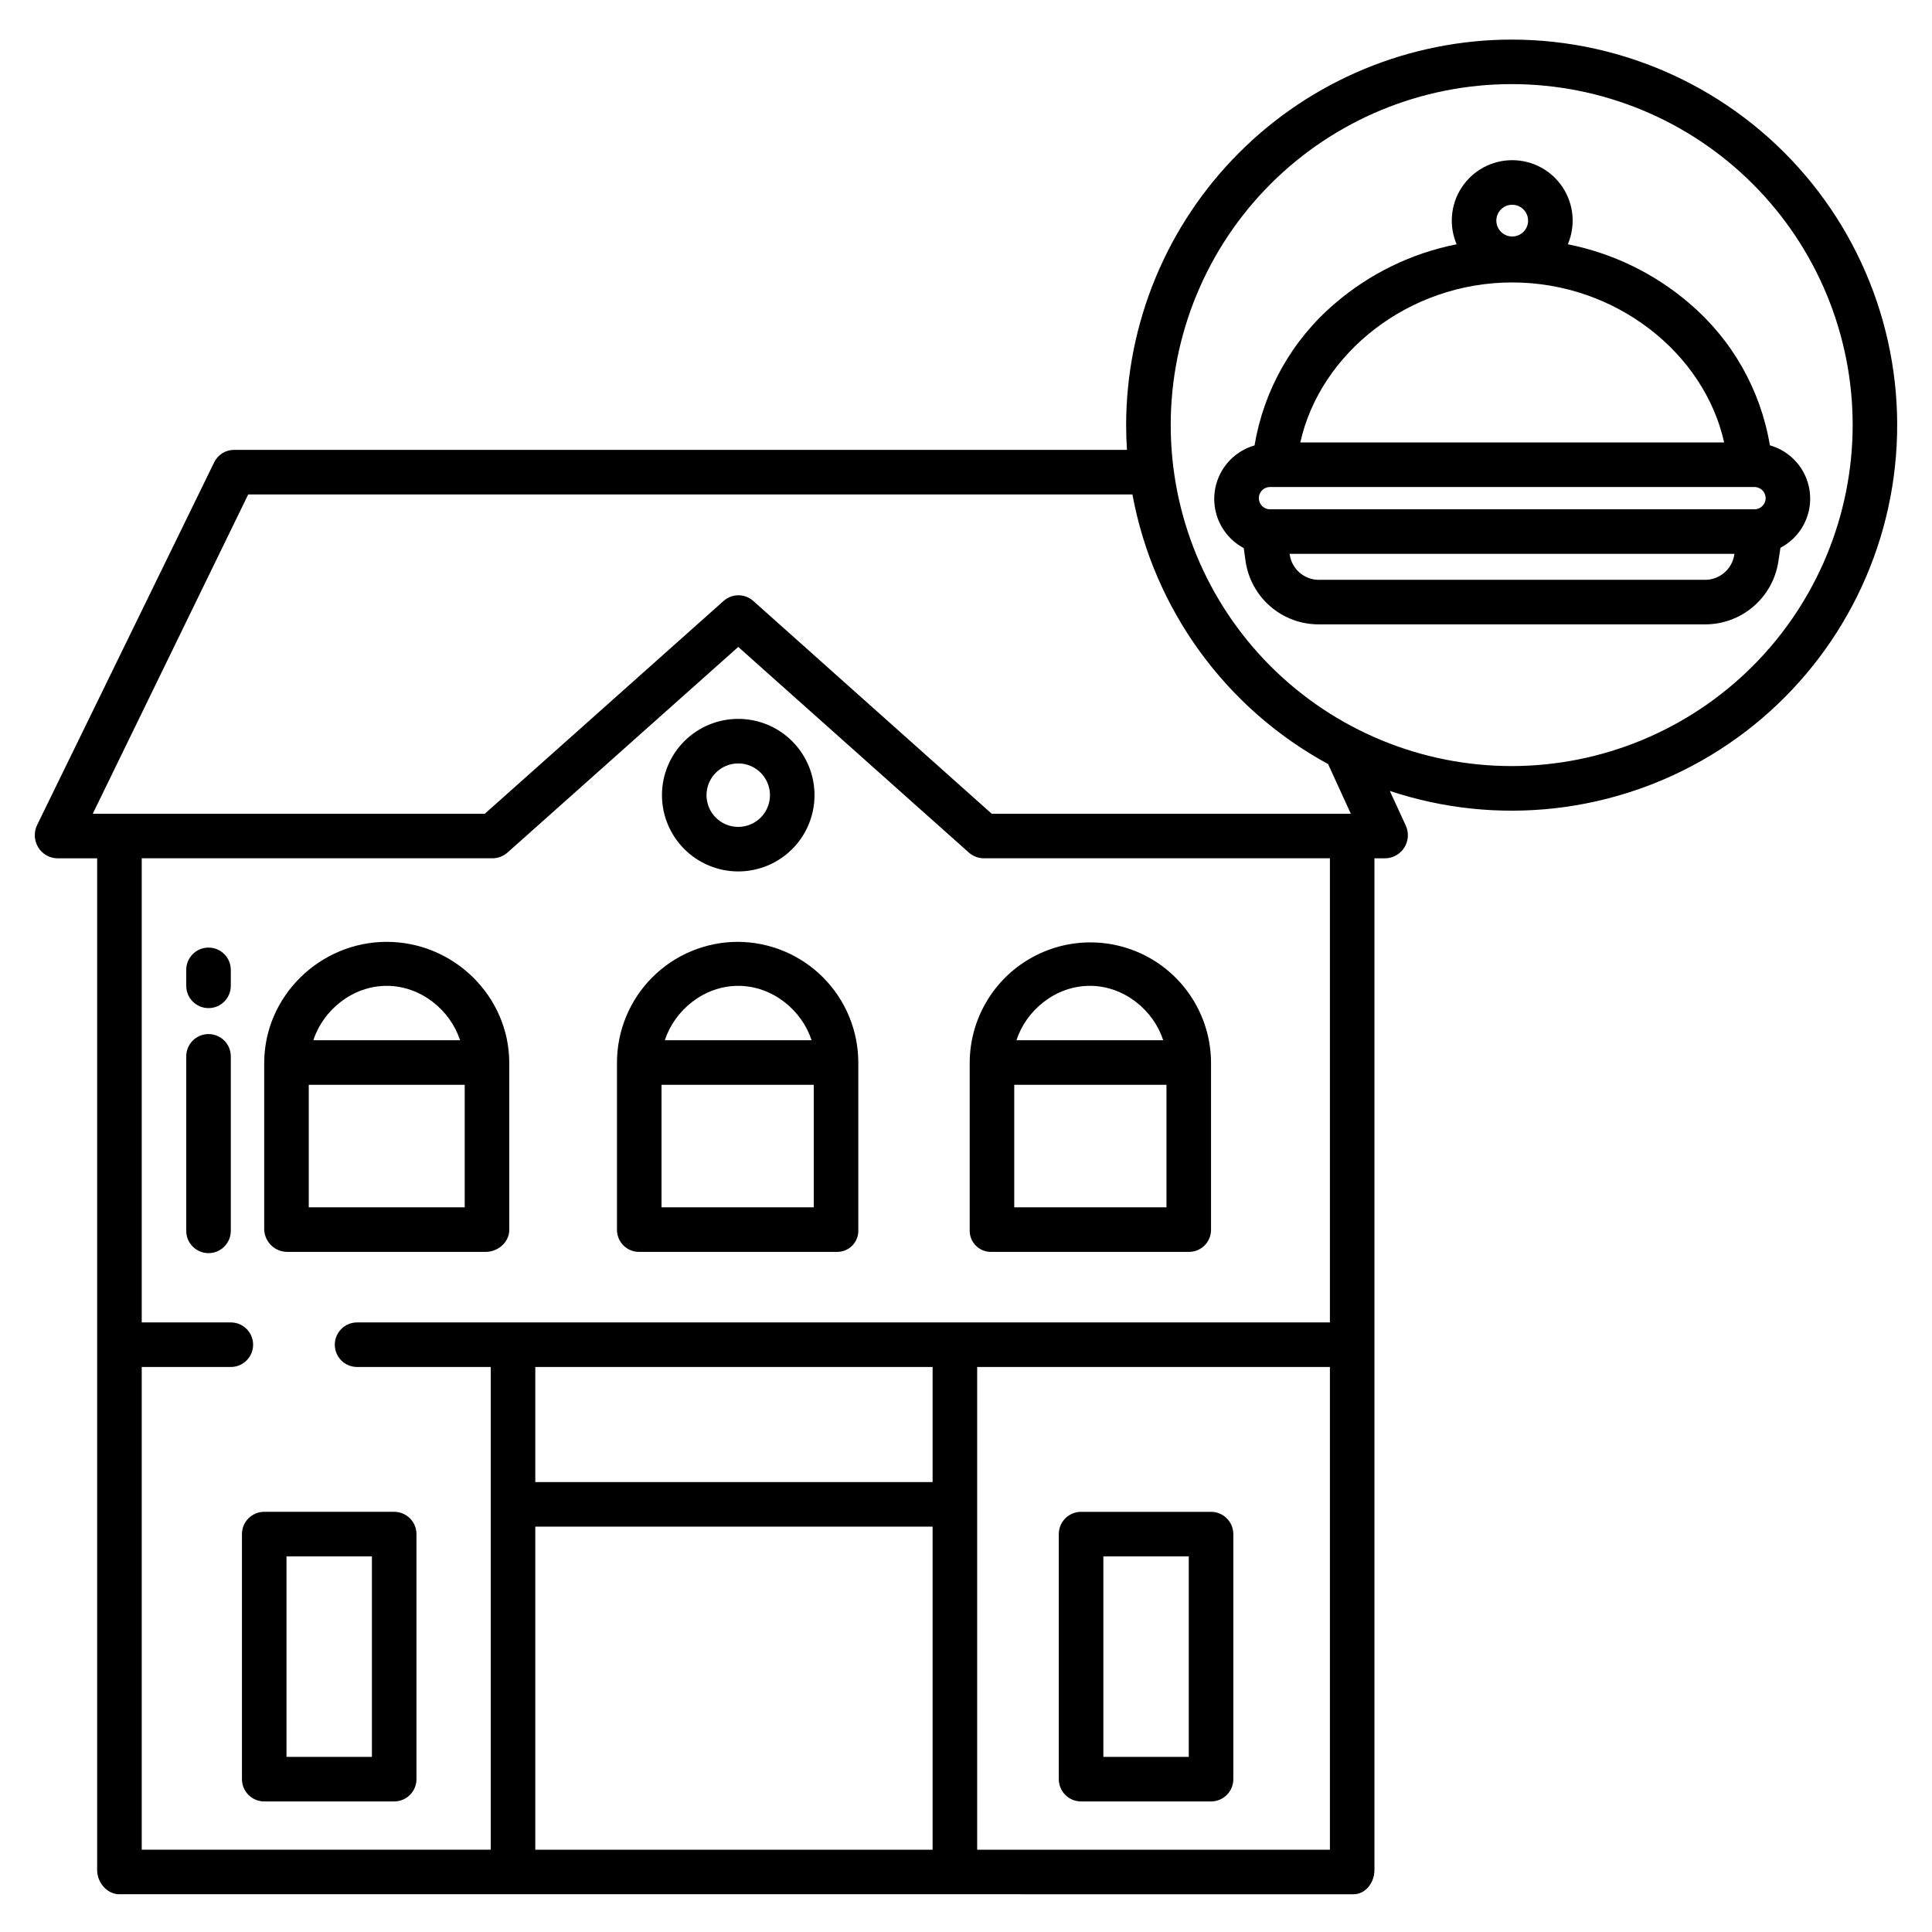
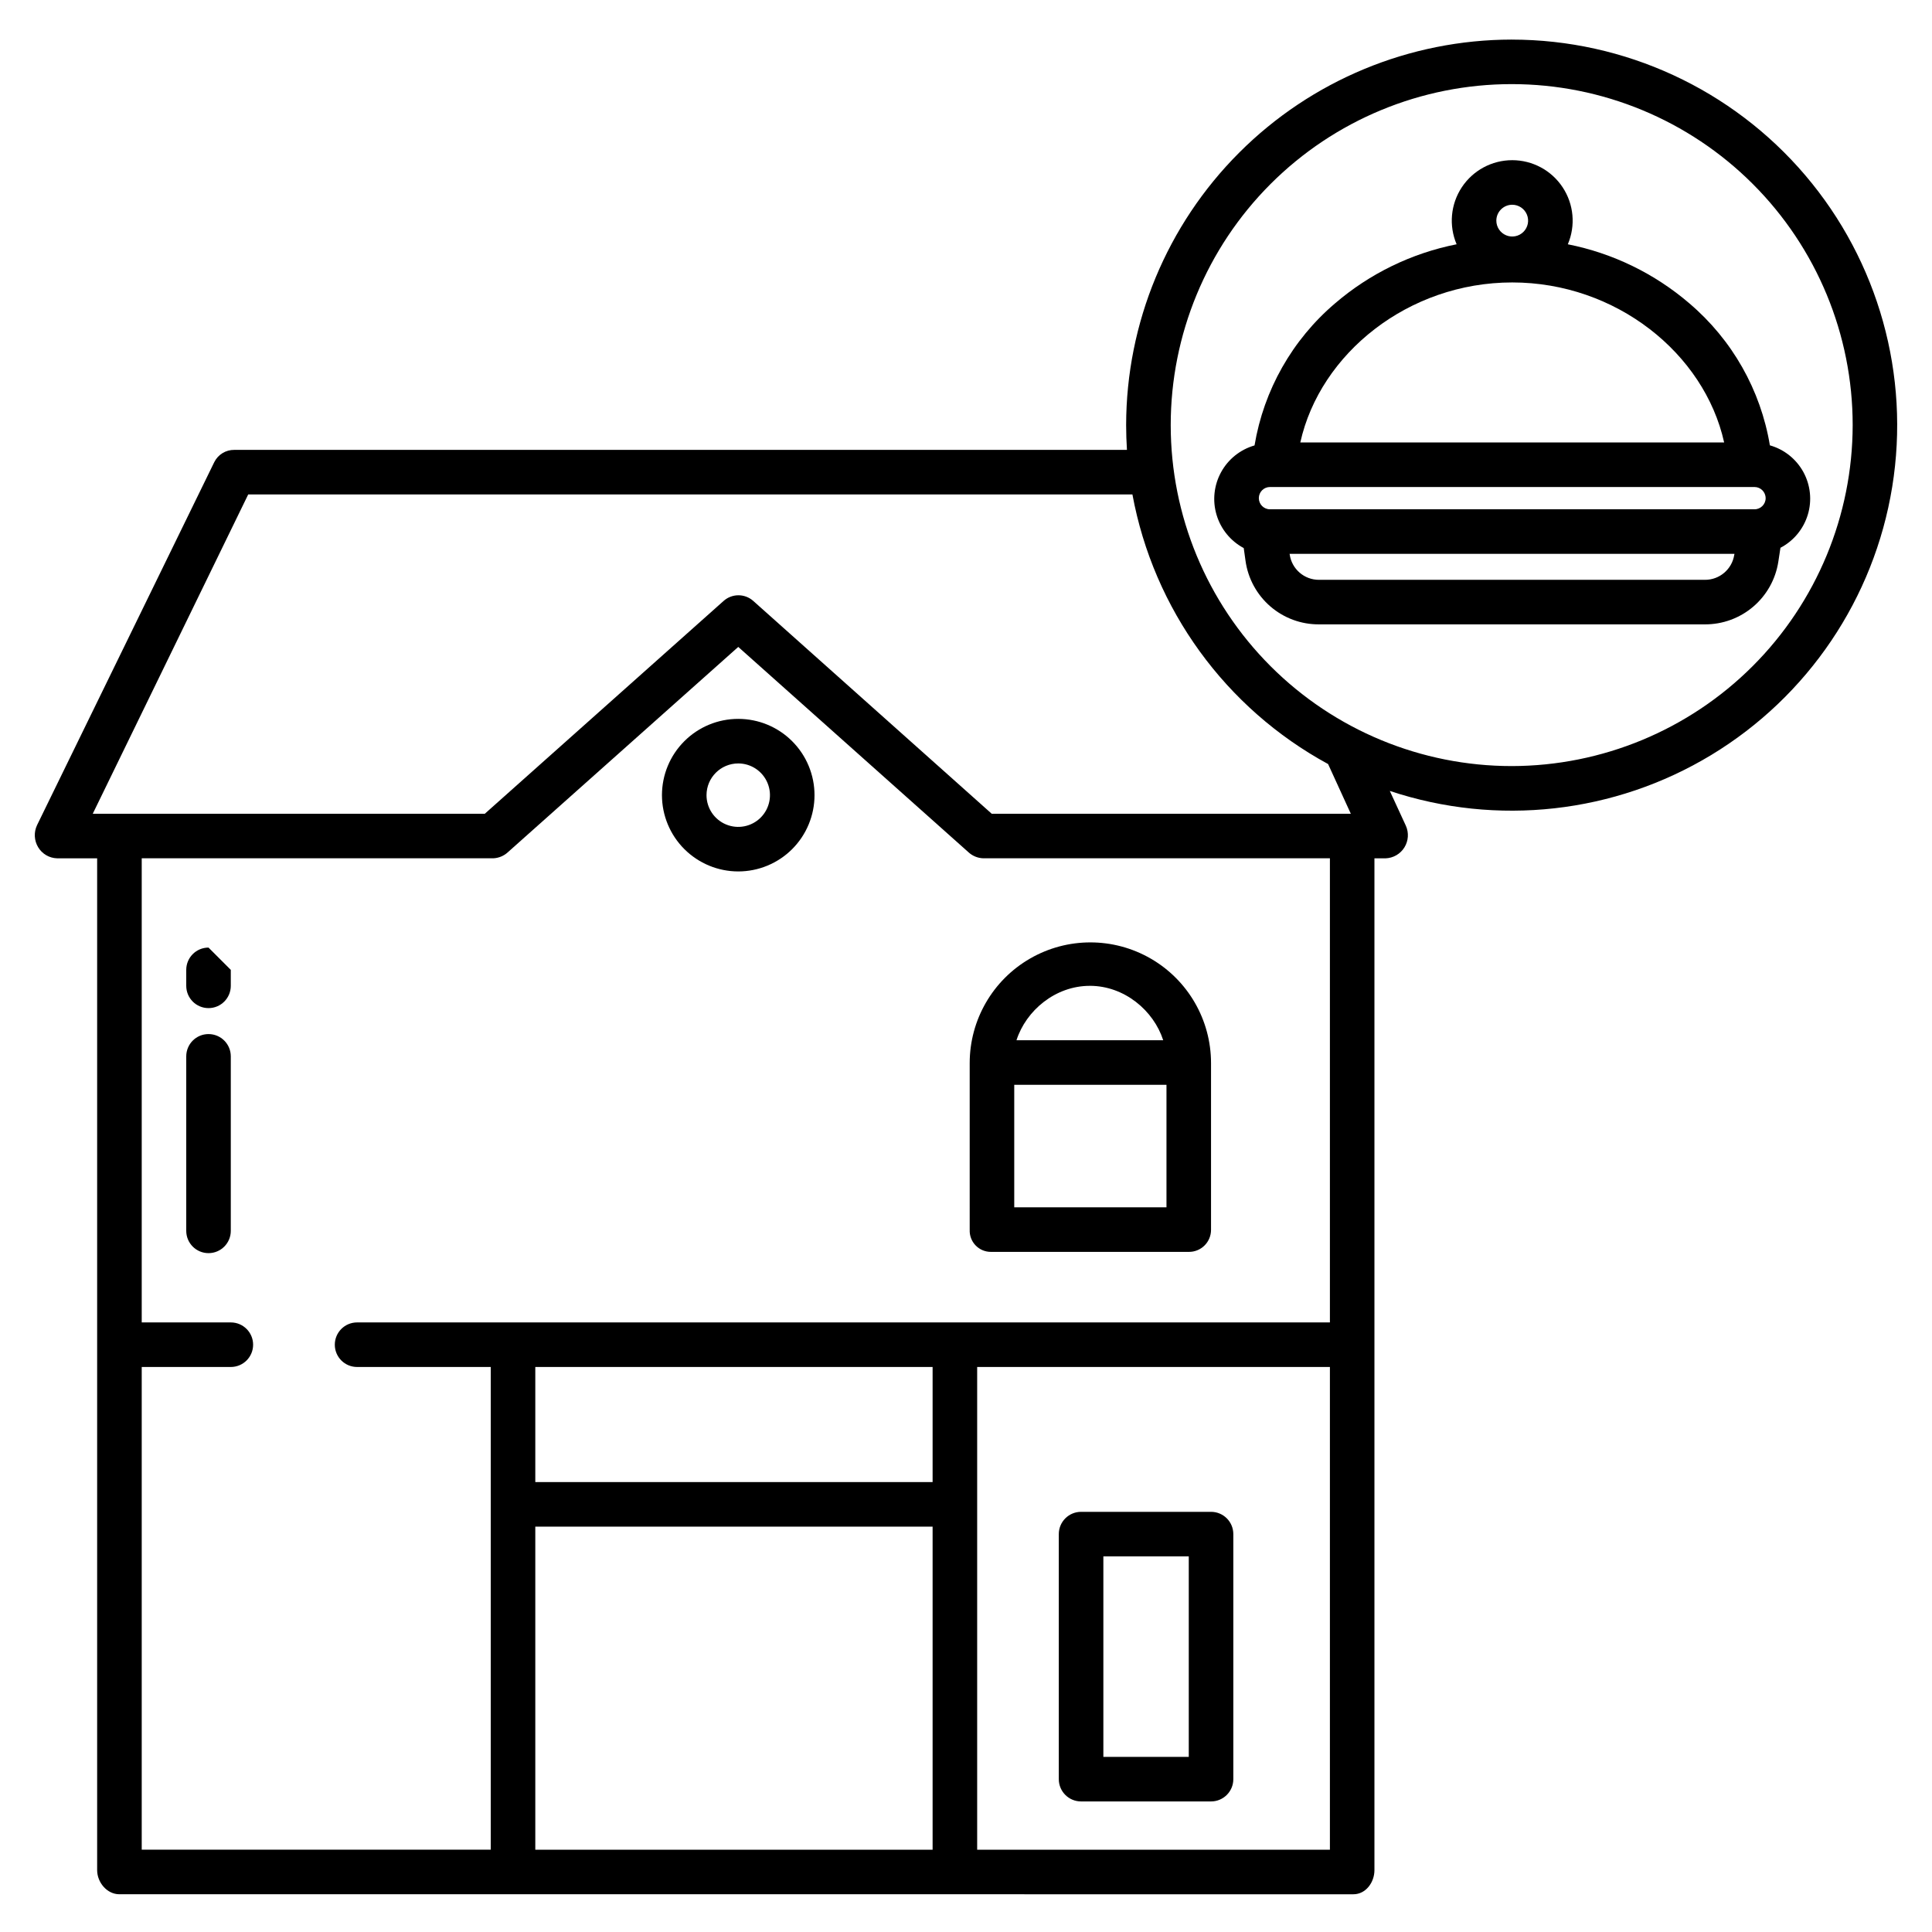
<svg xmlns="http://www.w3.org/2000/svg" fill="#000000" width="800px" height="800px" version="1.1" viewBox="144 144 512 512">
  <g>
    <path d="m339.64 374.94c5.363 0 10.504-2.129 14.293-5.918 3.793-3.793 5.922-8.934 5.922-14.297 0-5.359-2.129-10.504-5.922-14.293-3.789-3.793-8.93-5.922-14.293-5.922s-10.504 2.129-14.293 5.922c-3.793 3.789-5.922 8.934-5.922 14.293 0.004 5.359 2.137 10.5 5.926 14.289 3.793 3.789 8.93 5.922 14.289 5.926zm0-28.621c3.402 0 6.465 2.047 7.766 5.191 1.305 3.141 0.582 6.758-1.82 9.16-2.406 2.406-6.019 3.125-9.164 1.824-3.141-1.301-5.188-4.367-5.188-7.769 0.004-4.641 3.766-8.402 8.406-8.406z" />
-     <path d="m246.49 393.6c-17.711 0-32.473 14.414-32.473 32.129v44.203l0.004 0.004c0.164 3.309 2.926 5.887 6.234 5.828h52.453c3.262 0 6.254-2.57 6.254-5.832v-44.203c0-17.719-14.754-32.129-32.473-32.129zm-0.008 11.66c9.152 0 16.906 6.547 19.441 14.418h-38.883c2.535-7.875 10.289-14.418 19.441-14.418zm20.672 58.695h-41.328v-32.469h41.328z" />
-     <path d="m208.12 550.55v64.945c0 3.262 2.644 5.902 5.906 5.902h34.441-0.004c3.262 0 5.906-2.641 5.906-5.902v-64.945c0-3.262-2.644-5.902-5.906-5.902h-34.438c-3.262 0-5.906 2.641-5.906 5.902zm11.809 5.902h22.633v53.137h-22.633z" />
    <path d="m400.98 469.93c-0.062 1.527 0.504 3.012 1.562 4.113s2.523 1.723 4.051 1.719h52.453c1.559 0.016 3.055-0.59 4.16-1.688 1.109-1.094 1.73-2.586 1.73-4.144v-44.203c0-11.426-6.094-21.984-15.988-27.695-9.895-5.715-22.086-5.715-31.98 0-9.895 5.711-15.988 16.27-15.988 27.695zm31.84-64.676c9.152 0 16.906 6.547 19.441 14.418l-38.883 0.004c2.535-7.875 10.289-14.418 19.441-14.418zm-20.035 26.23h40.344v32.473l-40.344-0.004z" />
    <path d="m430.5 621.4h34.441-0.004c3.262 0 5.906-2.641 5.906-5.902v-64.945c0-3.262-2.644-5.902-5.906-5.902h-34.438c-3.262 0-5.906 2.641-5.906 5.902v64.945c0 3.262 2.644 5.902 5.906 5.902zm5.902-64.945h22.633v53.137h-22.633z" />
-     <path d="m339.48 393.6c-8.5 0.016-16.648 3.41-22.648 9.438-5.996 6.023-9.355 14.188-9.328 22.691v44.203c0.004 1.559 0.629 3.051 1.734 4.144 1.109 1.098 2.609 1.703 4.168 1.688h52.457c1.527 0.004 2.988-0.617 4.047-1.719s1.617-2.586 1.551-4.113v-44.203c0.023-8.504-3.332-16.668-9.328-22.691-6-6.027-14.148-9.422-22.652-9.438zm0.156 11.66c9.152 0 16.906 6.547 19.441 14.418h-38.883c2.535-7.875 10.289-14.418 19.441-14.418zm20.02 58.695h-40.348v-32.469h40.344z" />
-     <path d="m199.26 395.12c-3.262 0-5.902 2.641-5.902 5.902v4.231c0 3.262 2.641 5.906 5.902 5.906s5.902-2.644 5.902-5.906v-4.231c0-3.262-2.641-5.902-5.902-5.902z" />
+     <path d="m199.26 395.12c-3.262 0-5.902 2.641-5.902 5.902v4.231c0 3.262 2.641 5.906 5.902 5.906s5.902-2.644 5.902-5.906v-4.231z" />
    <path d="m199.26 418.04c-3.262 0-5.902 2.641-5.902 5.902v46.25c0 3.258 2.641 5.902 5.902 5.902s5.902-2.644 5.902-5.902v-46.25c0-3.262-2.641-5.902-5.902-5.902z" />
    <path d="m591.72 224.41c-9.215-7.914-20.316-13.312-32.23-15.672 2.106-4.949 1.59-10.621-1.375-15.105-2.965-4.488-7.984-7.184-13.359-7.184-5.379 0-10.395 2.695-13.363 7.184-2.965 4.484-3.481 10.156-1.375 15.105-11.91 2.359-23.012 7.758-32.223 15.664-11.328 9.637-18.883 22.973-21.328 37.641-3.785 1.086-6.981 3.644-8.871 7.102-1.891 3.461-2.32 7.531-1.191 11.305 1.129 3.777 3.723 6.941 7.199 8.797l0.465 3.32c0.645 4.707 2.981 9.02 6.574 12.129 3.59 3.109 8.191 4.805 12.941 4.769h102.22c4.691 0.023 9.238-1.637 12.809-4.68 3.574-3.043 5.934-7.266 6.66-11.902l0.566-3.711c3.492-1.828 6.102-4.984 7.246-8.758 1.145-3.769 0.723-7.844-1.164-11.305-1.891-3.457-5.09-6.016-8.883-7.09-2.441-14.664-9.996-27.984-21.32-37.609zm-46.965-26.148c1.699 0 3.234 1.023 3.887 2.598s0.293 3.383-0.91 4.586-3.016 1.566-4.586 0.914c-1.574-0.652-2.602-2.188-2.602-3.887 0.004-2.324 1.887-4.207 4.211-4.211zm58.844 92.781h-0.004c-0.598 3.828-3.91 6.644-7.789 6.617h-102.22c-3.926 0.035-7.269-2.856-7.805-6.746l-0.031-0.145h117.9zm8.316-15.027c0 1.629-1.324 2.953-2.953 2.953h-128.41 0.004c-1.633 0-2.953-1.324-2.953-2.953 0-1.629 1.32-2.953 2.953-2.953h128.41-0.004c1.629 0.004 2.949 1.324 2.949 2.953zm-123.32-14.766c5.25-23.617 28.684-42.398 56.16-42.398 27.477 0 50.91 18.781 56.16 42.398z" />
    <path d="m544.61 154.49c-27.09 0.031-53.059 10.805-72.211 29.961-19.156 19.152-29.93 45.125-29.961 72.211 0 2.203 0.078 4.391 0.215 6.562h-236.56c-2.246-0.027-4.309 1.234-5.309 3.246l-46.961 96.195c-0.895 1.883-0.785 4.086 0.293 5.871 1.066 1.766 2.953 2.867 5.012 2.926h10.617v268.14c0 3.262 2.617 6.394 5.879 6.394l327.05 0.004c3.262 0 5.566-3.137 5.566-6.394v-268.14h2.965c2.039-0.078 3.902-1.16 4.977-2.891 1.074-1.73 1.219-3.883 0.387-5.742l-4.258-9.234v0.004c28.418 9.465 59.562 5.984 85.191-9.523 25.625-15.508 43.156-41.484 47.953-71.051 4.797-29.57-3.625-59.754-23.035-82.57-19.41-22.816-47.859-35.961-77.812-35.965zm-153.46 479.7h-105.29v-85.609h105.29zm0-97.418h-105.29v-30.504h105.29zm105.29 97.418h-93.48v-127.92h93.48zm0-139.73-257.81-0.004c-3.262 0-5.902 2.644-5.902 5.906 0 3.262 2.641 5.902 5.902 5.902h35.426v127.92h-92.496v-127.92h23.613c3.262 0 5.906-2.641 5.906-5.902 0-3.262-2.644-5.906-5.906-5.906h-23.613v-123h93.168-0.004c1.469-0.062 2.859-0.652 3.926-1.66l60.996-54.355 60.996 54.398c1.07 0.996 2.465 1.57 3.926 1.617h91.871zm-89.625-134.81-63.242-56.441c-2.258-1.969-5.633-1.934-7.852 0.082l-63.238 56.359h-103.9l41.199-84.625h234.32c5.613 30.422 24.672 56.684 51.855 71.453l6.023 13.172zm137.8-12.633c-23.965 0-46.949-9.52-63.898-26.469-16.945-16.945-26.465-39.93-26.465-63.895s9.52-46.949 26.465-63.898c16.949-16.945 39.934-26.465 63.898-26.465 23.965 0 46.949 9.52 63.895 26.469 16.949 16.945 26.469 39.93 26.469 63.895-0.027 23.957-9.559 46.926-26.496 63.867-16.941 16.941-39.91 26.469-63.867 26.496z" />
  </g>
</svg>